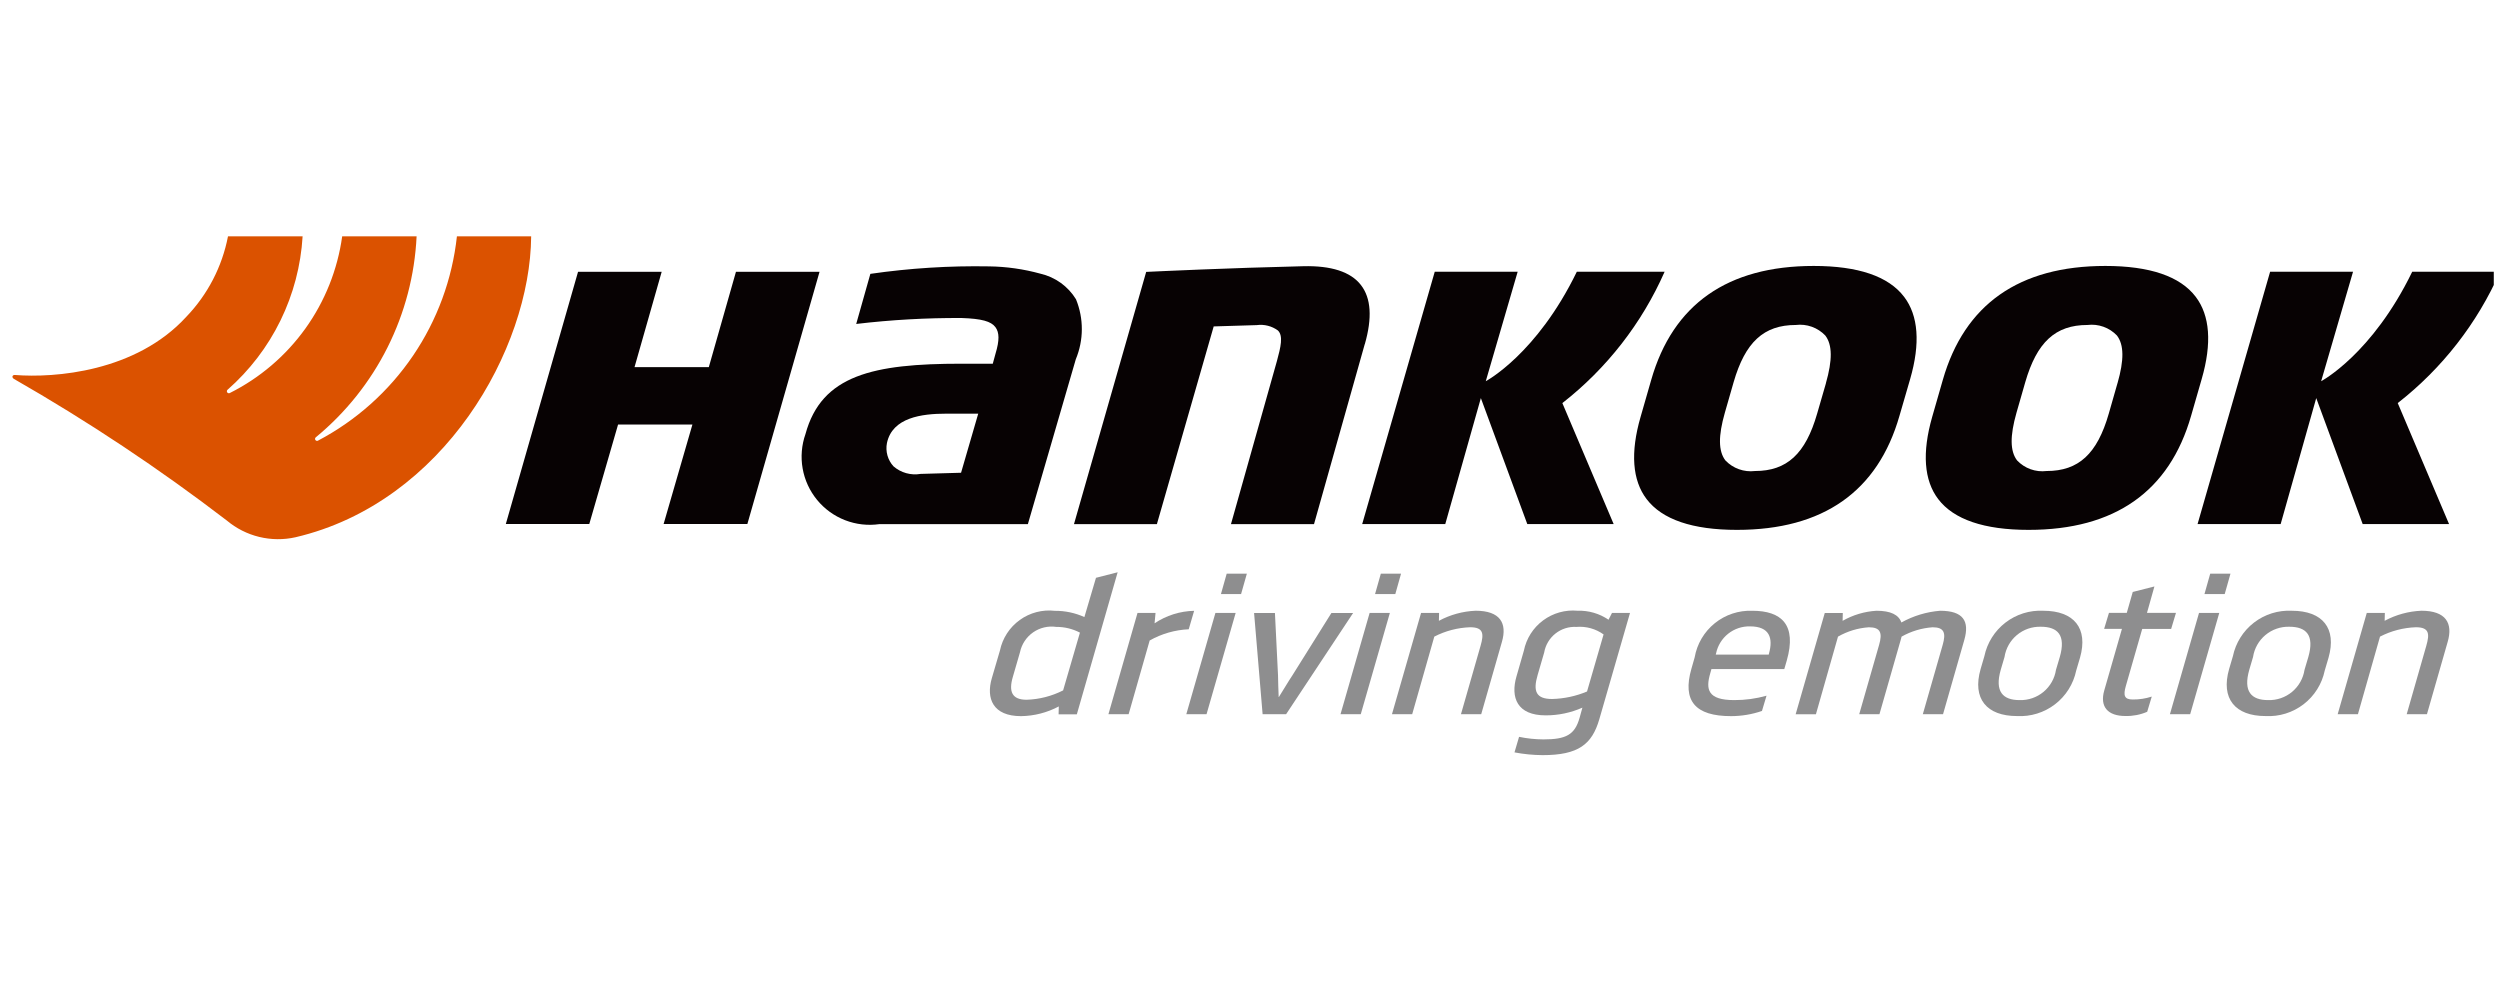
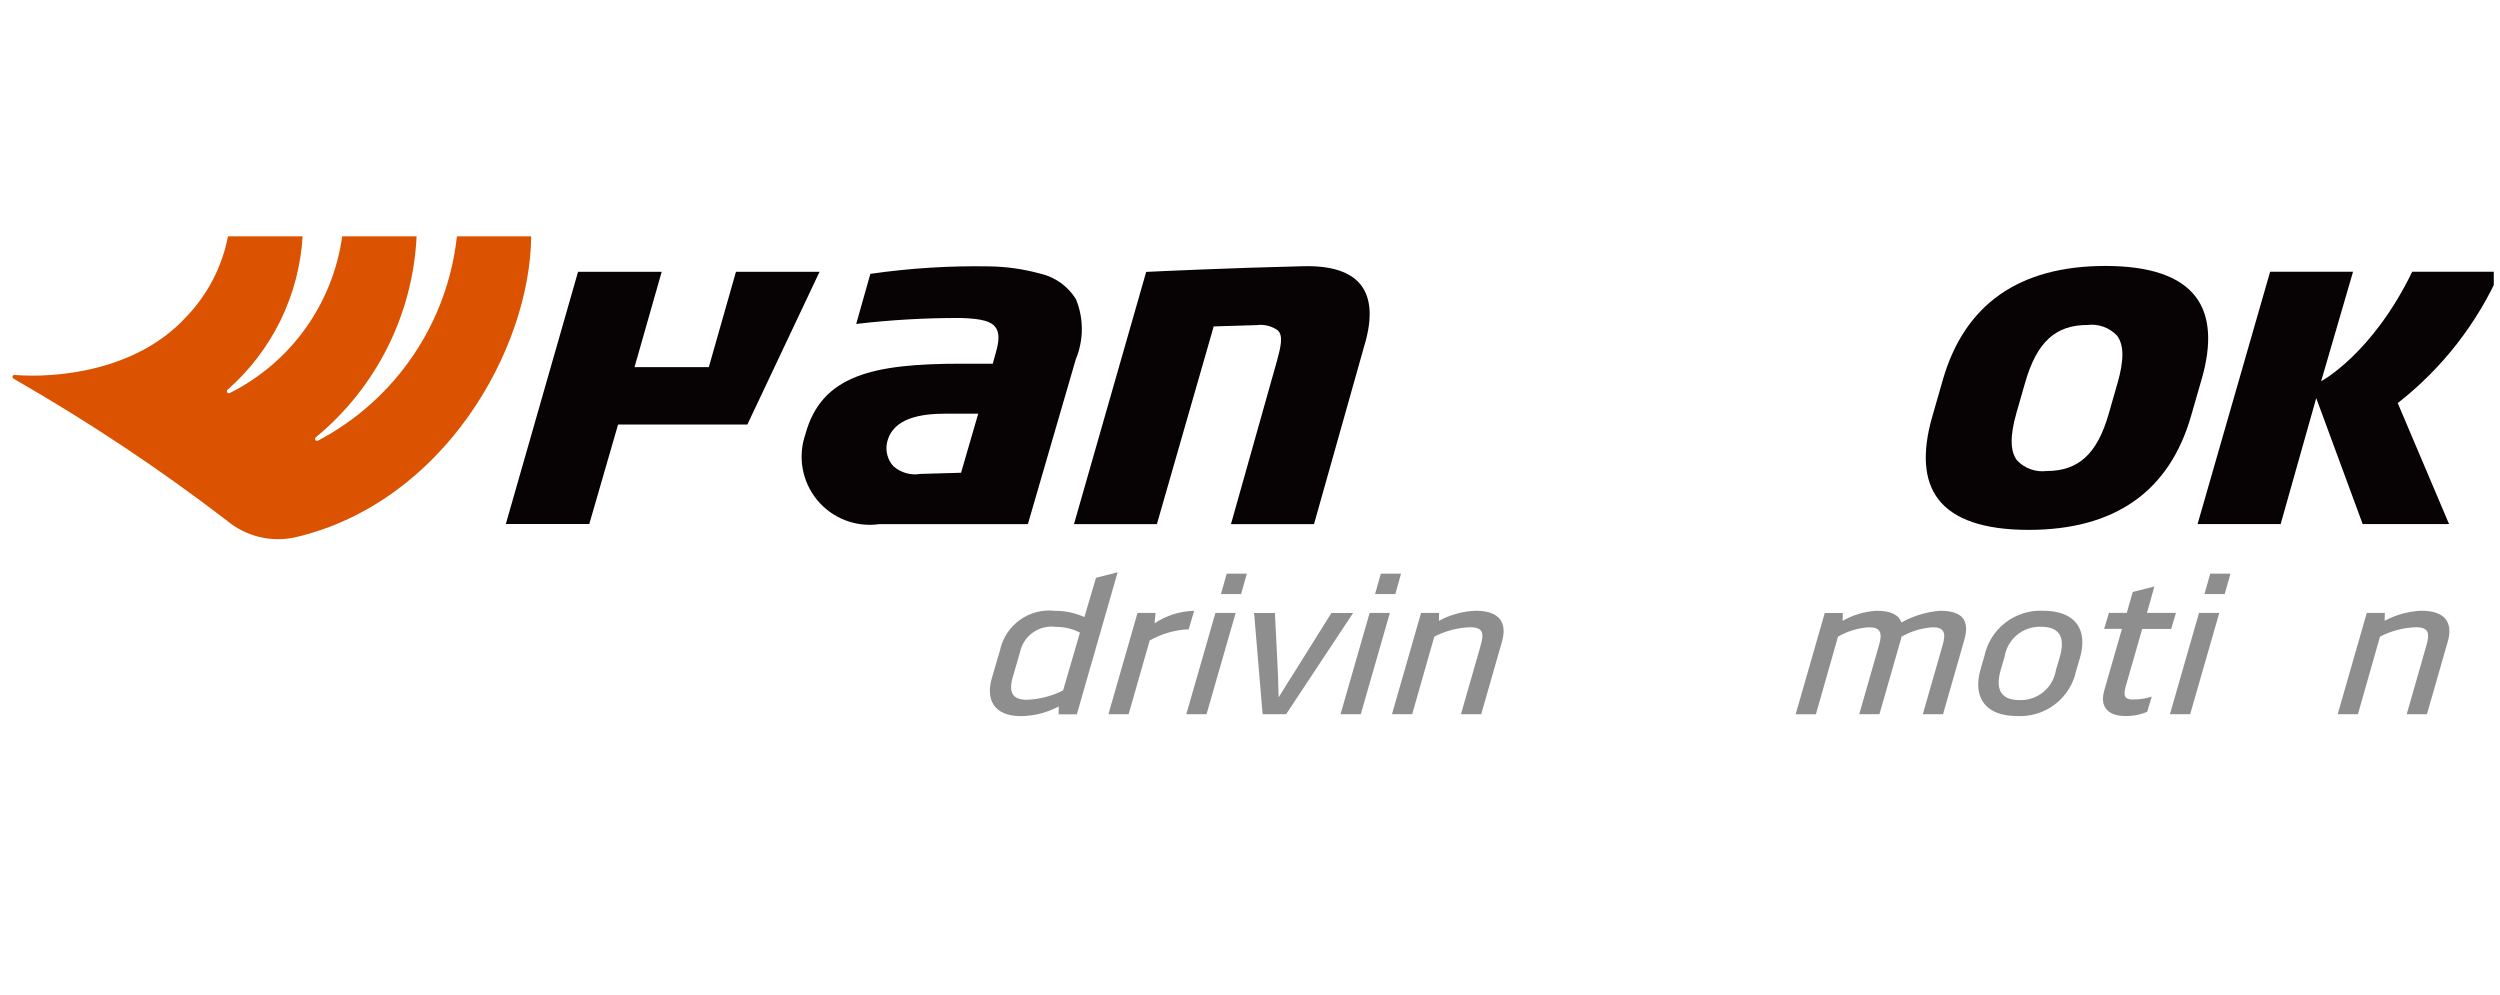
<svg xmlns="http://www.w3.org/2000/svg" width="201" height="80" viewBox="0 0 201 80" fill="none">
  <g clip-path="url(#clip0_859_2159)">
    <path d="M79.745 54.519L80.397 52.296C80.604 51.31 81.171 50.437 81.989 49.848C82.805 49.258 83.813 48.995 84.814 49.11C85.631 49.104 86.44 49.275 87.185 49.612L88.117 46.455L89.859 46.01L86.578 57.43H85.111L85.127 56.797C84.192 57.296 83.151 57.564 82.092 57.578C79.829 57.578 79.265 56.162 79.743 54.523M86.827 50.863C86.239 50.557 85.586 50.399 84.924 50.403C84.269 50.307 83.603 50.465 83.061 50.843C82.519 51.222 82.142 51.794 82.007 52.441L81.438 54.402C81.071 55.628 81.382 56.26 82.539 56.26C83.561 56.228 84.563 55.971 85.474 55.508L86.827 50.863Z" fill="#8E8E8F" />
    <path d="M95.574 50.594C94.471 50.643 93.395 50.952 92.434 51.495L90.742 57.423H89.117L91.456 49.28H92.905L92.828 50.113C93.771 49.482 94.874 49.134 96.008 49.109L95.574 50.594Z" fill="#8E8E8F" />
    <path d="M97.005 57.424H95.379L97.719 49.28H99.347L97.005 57.424ZM99.783 47.762H98.164L98.626 46.124H100.247L99.783 47.762Z" fill="#8E8E8F" />
    <path d="M103.402 57.424H101.514L100.828 49.283H102.505L102.753 54.298C102.764 54.813 102.775 55.344 102.806 56.04H102.821C103.263 55.345 103.563 54.813 103.909 54.298L107.045 49.283H108.791L103.402 57.424Z" fill="#8E8E8F" />
    <path d="M109.405 57.424H107.777L110.118 49.28H111.745L109.405 57.424ZM112.183 47.762H110.555L111.018 46.124H112.644L112.183 47.762Z" fill="#8E8E8F" />
    <path d="M119.089 57.423H117.461L119.038 51.922C119.316 50.962 119.278 50.431 118.204 50.431C117.199 50.465 116.213 50.722 115.318 51.184L113.54 57.423H111.914L114.253 49.281H115.702L115.688 49.913C116.599 49.422 117.61 49.145 118.645 49.103C120.614 49.103 121.189 50.106 120.755 51.603L119.089 57.423Z" fill="#8E8E8F" />
-     <path d="M121.929 54.37L122.518 52.319C122.714 51.344 123.264 50.476 124.062 49.883C124.86 49.289 125.849 49.011 126.839 49.103C127.724 49.074 128.595 49.327 129.325 49.827L129.603 49.281H131.052L128.582 57.837C127.996 59.844 126.906 60.713 124.027 60.713C123.268 60.708 122.511 60.634 121.765 60.492L122.133 59.242C122.776 59.376 123.431 59.444 124.088 59.448C125.91 59.448 126.621 59.081 127.004 57.693L127.225 56.895C126.294 57.307 125.286 57.519 124.267 57.515C121.989 57.515 121.425 56.098 121.928 54.372M128.928 51.008C128.294 50.553 127.52 50.339 126.743 50.404C126.134 50.369 125.534 50.56 125.056 50.939C124.578 51.319 124.256 51.861 124.152 52.462L123.627 54.267C123.238 55.581 123.5 56.199 124.786 56.199C125.753 56.176 126.706 55.972 127.597 55.597L128.928 51.008Z" fill="#8E8E8F" />
-     <path d="M143.456 53.795H137.598L137.508 54.12C137.121 55.433 137.3 56.288 139.432 56.288C140.31 56.292 141.184 56.173 142.029 55.934L141.662 57.161C140.862 57.436 140.021 57.577 139.174 57.577C136.293 57.577 135.246 56.352 135.989 53.77L136.25 52.856C136.438 51.776 137.012 50.8 137.865 50.11C138.718 49.42 139.793 49.064 140.889 49.106C143.232 49.106 144.483 50.227 143.653 53.119L143.456 53.795ZM142.206 52.63L142.231 52.527C142.562 51.319 142.292 50.361 140.703 50.361C140.066 50.346 139.445 50.554 138.946 50.95C138.448 51.346 138.103 51.904 137.973 52.527L137.948 52.63H142.206Z" fill="#8E8E8F" />
    <path d="M156.22 57.423H154.594L156.192 51.848C156.47 50.888 156.313 50.433 155.387 50.433C154.507 50.494 153.653 50.751 152.887 51.185L152.817 51.451L151.107 57.423H149.481L151.08 51.848C151.357 50.888 151.2 50.433 150.256 50.433C149.383 50.492 148.534 50.749 147.775 51.185L146 57.425H144.371L146.711 49.283H148.161L148.146 49.915C148.981 49.438 149.915 49.161 150.874 49.105C152.013 49.105 152.656 49.427 152.871 50.048C153.83 49.514 154.892 49.193 155.985 49.105C157.839 49.105 158.366 49.93 157.93 51.451L156.22 57.423Z" fill="#8E8E8F" />
    <path d="M166.927 53.913C166.702 54.992 166.099 55.953 165.225 56.624C164.352 57.295 163.267 57.631 162.168 57.571C159.726 57.571 158.556 56.172 159.24 53.794L159.542 52.763C159.766 51.688 160.368 50.728 161.238 50.057C162.108 49.386 163.19 49.048 164.287 49.105C166.744 49.105 167.911 50.505 167.232 52.882L166.927 53.913ZM165.608 52.822C166.112 51.066 165.444 50.39 164.08 50.39C163.381 50.37 162.698 50.606 162.161 51.054C161.624 51.502 161.269 52.13 161.163 52.822L160.859 53.854C160.355 55.611 161.038 56.288 162.373 56.288C163.074 56.31 163.759 56.075 164.299 55.626C164.838 55.178 165.195 54.547 165.301 53.854L165.608 52.822Z" fill="#8E8E8F" />
    <path d="M174.56 50.565H172.234L170.919 55.148C170.699 55.916 170.79 56.24 171.474 56.24C171.993 56.245 172.509 56.166 173.002 56.005L172.634 57.228C172.082 57.466 171.486 57.581 170.885 57.567C169.455 57.567 168.81 56.815 169.181 55.516L170.605 50.559H169.173L169.56 49.276H170.992L171.473 47.594L173.215 47.151L172.617 49.276H174.948L174.56 50.565Z" fill="#8E8E8F" />
    <path d="M176.089 57.424H174.461L176.801 49.28H178.429L176.089 57.424ZM178.867 47.762H177.239L177.701 46.124H179.33L178.867 47.762Z" fill="#8E8E8F" />
-     <path d="M186.909 53.913C186.684 54.992 186.08 55.953 185.206 56.624C184.333 57.295 183.248 57.631 182.148 57.571C179.706 57.571 178.537 56.172 179.22 53.794L179.524 52.763C179.748 51.688 180.35 50.728 181.22 50.057C182.09 49.386 183.172 49.048 184.269 49.105C186.724 49.105 187.893 50.505 187.213 52.882L186.909 53.913ZM185.59 52.822C186.094 51.066 185.426 50.39 184.062 50.39C183.363 50.37 182.68 50.606 182.143 51.054C181.606 51.502 181.251 52.13 181.145 52.822L180.841 53.854C180.337 55.611 181.02 56.288 182.355 56.288C183.056 56.311 183.741 56.075 184.281 55.627C184.82 55.178 185.177 54.547 185.283 53.854L185.59 52.822Z" fill="#8E8E8F" />
    <path d="M195.126 57.423H193.499L195.074 51.922C195.352 50.962 195.316 50.431 194.241 50.431C193.235 50.465 192.248 50.722 191.353 51.184L189.577 57.423H187.949L190.288 49.281H191.741L191.726 49.913C192.638 49.422 193.649 49.145 194.684 49.103C196.654 49.103 197.23 50.106 196.794 51.603L195.126 57.423Z" fill="#8E8E8F" />
    <path d="M109.726 27.669L105.647 42.139H98.97L102.665 29.025C102.974 27.896 103.187 26.994 102.741 26.568C102.252 26.212 101.644 26.058 101.044 26.139L97.581 26.244L93.014 42.139H86.348L92.153 21.861C92.945 21.822 98.879 21.542 104.773 21.404C107.033 21.347 108.593 21.854 109.416 22.913C110.24 23.971 110.337 25.561 109.731 27.671" fill="#070203" />
-     <path d="M125.616 32.414L129.739 42.137H122.795L119.061 32.006L116.199 42.137H109.52L115.353 21.85H122.02L119.456 30.649C119.456 30.649 123.55 28.491 126.775 21.85H133.835C132.008 25.993 129.184 29.619 125.616 32.406" fill="#070203" />
    <path d="M192.781 32.414L196.905 42.137H189.96L186.225 32.006L183.364 42.137H176.684L182.517 21.85H189.184L186.62 30.649C186.62 30.649 190.716 28.491 193.941 21.85H201.001C199.173 25.993 196.349 29.619 192.78 32.406" fill="#070203" />
-     <path d="M153.087 23.861C151.837 22.214 149.394 21.382 145.823 21.382C138.895 21.382 134.498 24.467 132.756 30.549L131.905 33.51C131.071 36.392 131.239 38.617 132.385 40.124C133.635 41.77 136.078 42.602 139.649 42.602C146.579 42.602 150.973 39.517 152.716 33.435L153.575 30.481C154.408 27.6 154.238 25.378 153.093 23.867M146.806 30.811L146.097 33.259C145.166 36.491 143.67 37.87 141.097 37.87C140.662 37.923 140.22 37.873 139.808 37.725C139.395 37.577 139.023 37.335 138.721 37.017C138.155 36.275 138.142 35.056 138.677 33.185L139.381 30.735C140.313 27.507 141.809 26.128 144.381 26.128C144.816 26.074 145.257 26.123 145.67 26.271C146.082 26.419 146.454 26.661 146.756 26.978C147.323 27.724 147.336 28.943 146.801 30.813" fill="#070203" />
    <path d="M176.534 23.861C175.284 22.214 172.841 21.382 169.27 21.382C162.342 21.382 157.944 24.467 156.201 30.549L155.35 33.51C154.525 36.392 154.686 38.617 155.83 40.124C157.08 41.77 159.525 42.602 163.099 42.602C170.027 42.602 174.42 39.517 176.163 33.435L177.016 30.475C177.849 27.595 177.682 25.372 176.534 23.861ZM170.246 30.806L169.545 33.259C168.617 36.491 167.12 37.87 164.545 37.87C164.11 37.923 163.669 37.874 163.257 37.726C162.845 37.578 162.473 37.335 162.172 37.017C161.607 36.275 161.593 35.056 162.125 33.185L162.829 30.735C163.761 27.507 165.258 26.128 167.829 26.128C168.264 26.074 168.705 26.123 169.118 26.271C169.53 26.419 169.902 26.661 170.204 26.978C170.771 27.724 170.784 28.943 170.247 30.813" fill="#070203" />
    <path d="M86.514 24.068C86.198 23.55 85.781 23.101 85.289 22.746C84.796 22.392 84.238 22.139 83.646 22.003C82.304 21.633 80.919 21.436 79.527 21.417C76.332 21.36 73.139 21.561 69.977 22.018L68.839 26.046C71.655 25.713 74.488 25.554 77.323 25.568C78.921 25.624 79.684 25.829 80.037 26.31C80.344 26.727 80.37 27.349 80.037 28.445L79.819 29.242H77.287C70.221 29.242 66.052 30.146 64.76 34.899C64.447 35.788 64.369 36.742 64.533 37.669C64.696 38.597 65.097 39.467 65.695 40.195C66.293 40.923 67.068 41.484 67.947 41.825C68.825 42.165 69.776 42.274 70.709 42.139H82.641L86.494 28.885C87.134 27.345 87.141 25.615 86.513 24.07M77.269 38.009L74.013 38.102C73.627 38.168 73.232 38.147 72.855 38.041C72.478 37.936 72.13 37.748 71.835 37.491C71.607 37.242 71.441 36.943 71.35 36.618C71.259 36.293 71.245 35.951 71.31 35.62C71.745 33.566 74.107 33.259 76.059 33.259H78.649L77.269 38.009Z" fill="#070203" />
-     <path d="M59.171 21.853L56.988 29.52H51.015L53.199 21.853H46.475L40.668 42.131H47.378L49.693 34.133H55.67L53.354 42.131H60.088L65.891 21.853H59.171Z" fill="#070203" />
+     <path d="M59.171 21.853L56.988 29.52H51.015L53.199 21.853H46.475L40.668 42.131H47.378L49.693 34.133H55.67H60.088L65.891 21.853H59.171Z" fill="#070203" />
    <path d="M36.736 19C36.362 22.442 35.149 25.741 33.203 28.604C31.256 31.468 28.636 33.81 25.573 35.424C25.538 35.445 25.496 35.451 25.457 35.443C25.417 35.434 25.382 35.41 25.359 35.377C25.335 35.344 25.326 35.303 25.331 35.263C25.337 35.222 25.358 35.186 25.39 35.16C27.794 33.181 29.757 30.721 31.153 27.938C32.549 25.155 33.347 22.11 33.495 19H27.512C27.141 21.677 26.125 24.223 24.55 26.419C22.974 28.614 20.888 30.393 18.471 31.602C18.436 31.619 18.397 31.623 18.359 31.613C18.322 31.603 18.289 31.579 18.267 31.547C18.245 31.515 18.236 31.476 18.241 31.438C18.245 31.399 18.263 31.364 18.292 31.338C20.065 29.783 21.511 27.892 22.548 25.774C23.584 23.656 24.19 21.354 24.33 19H18.331C17.862 21.436 16.697 23.683 14.978 25.471C10.925 29.907 4.381 30.4 1.206 30.149C1.206 30.149 1.057 30.125 1.01 30.245C0.963 30.364 1.101 30.453 1.101 30.453C7.061 33.865 12.786 37.673 18.236 41.85C18.992 42.484 19.883 42.935 20.84 43.168C21.798 43.401 22.797 43.411 23.759 43.195C35.69 40.398 42.633 28.056 42.706 19H36.736Z" fill="#DB5200" />
  </g>
  <defs>
    <clipPath id="clip0_859_2159">
      <rect width="200" height="80" fill="white" transform="translate(0.5)" />
    </clipPath>
  </defs>
</svg>